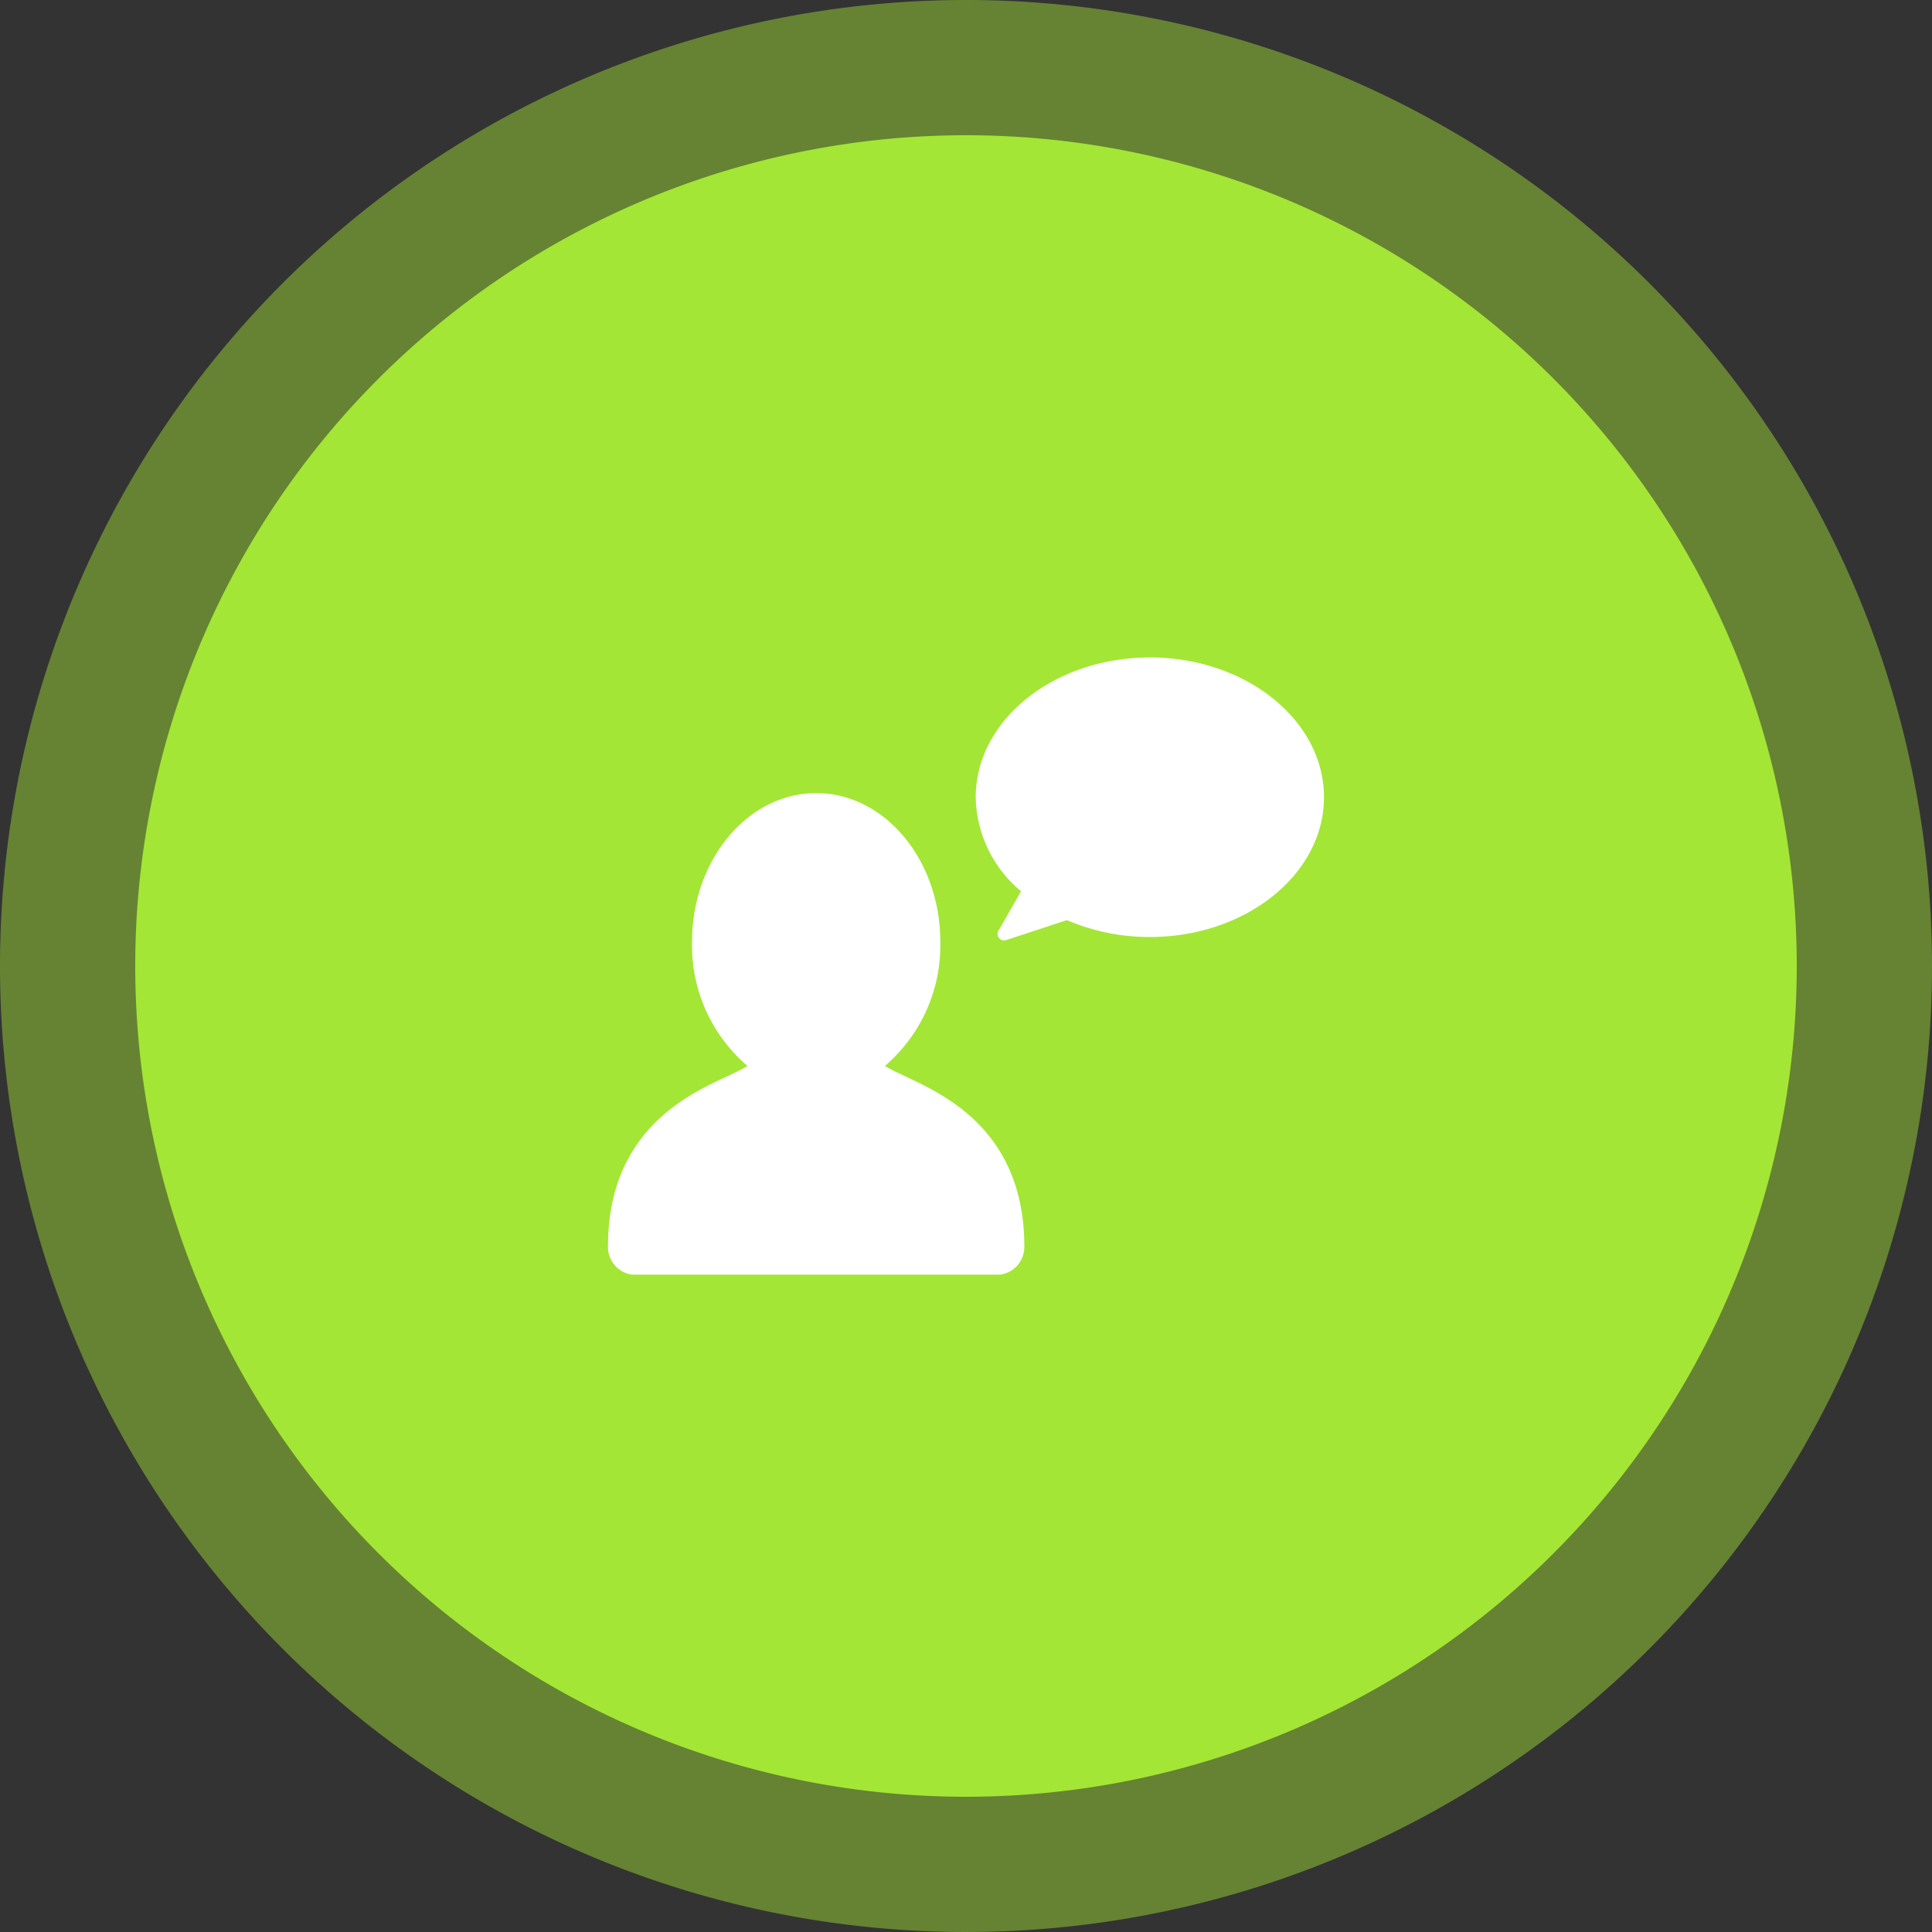
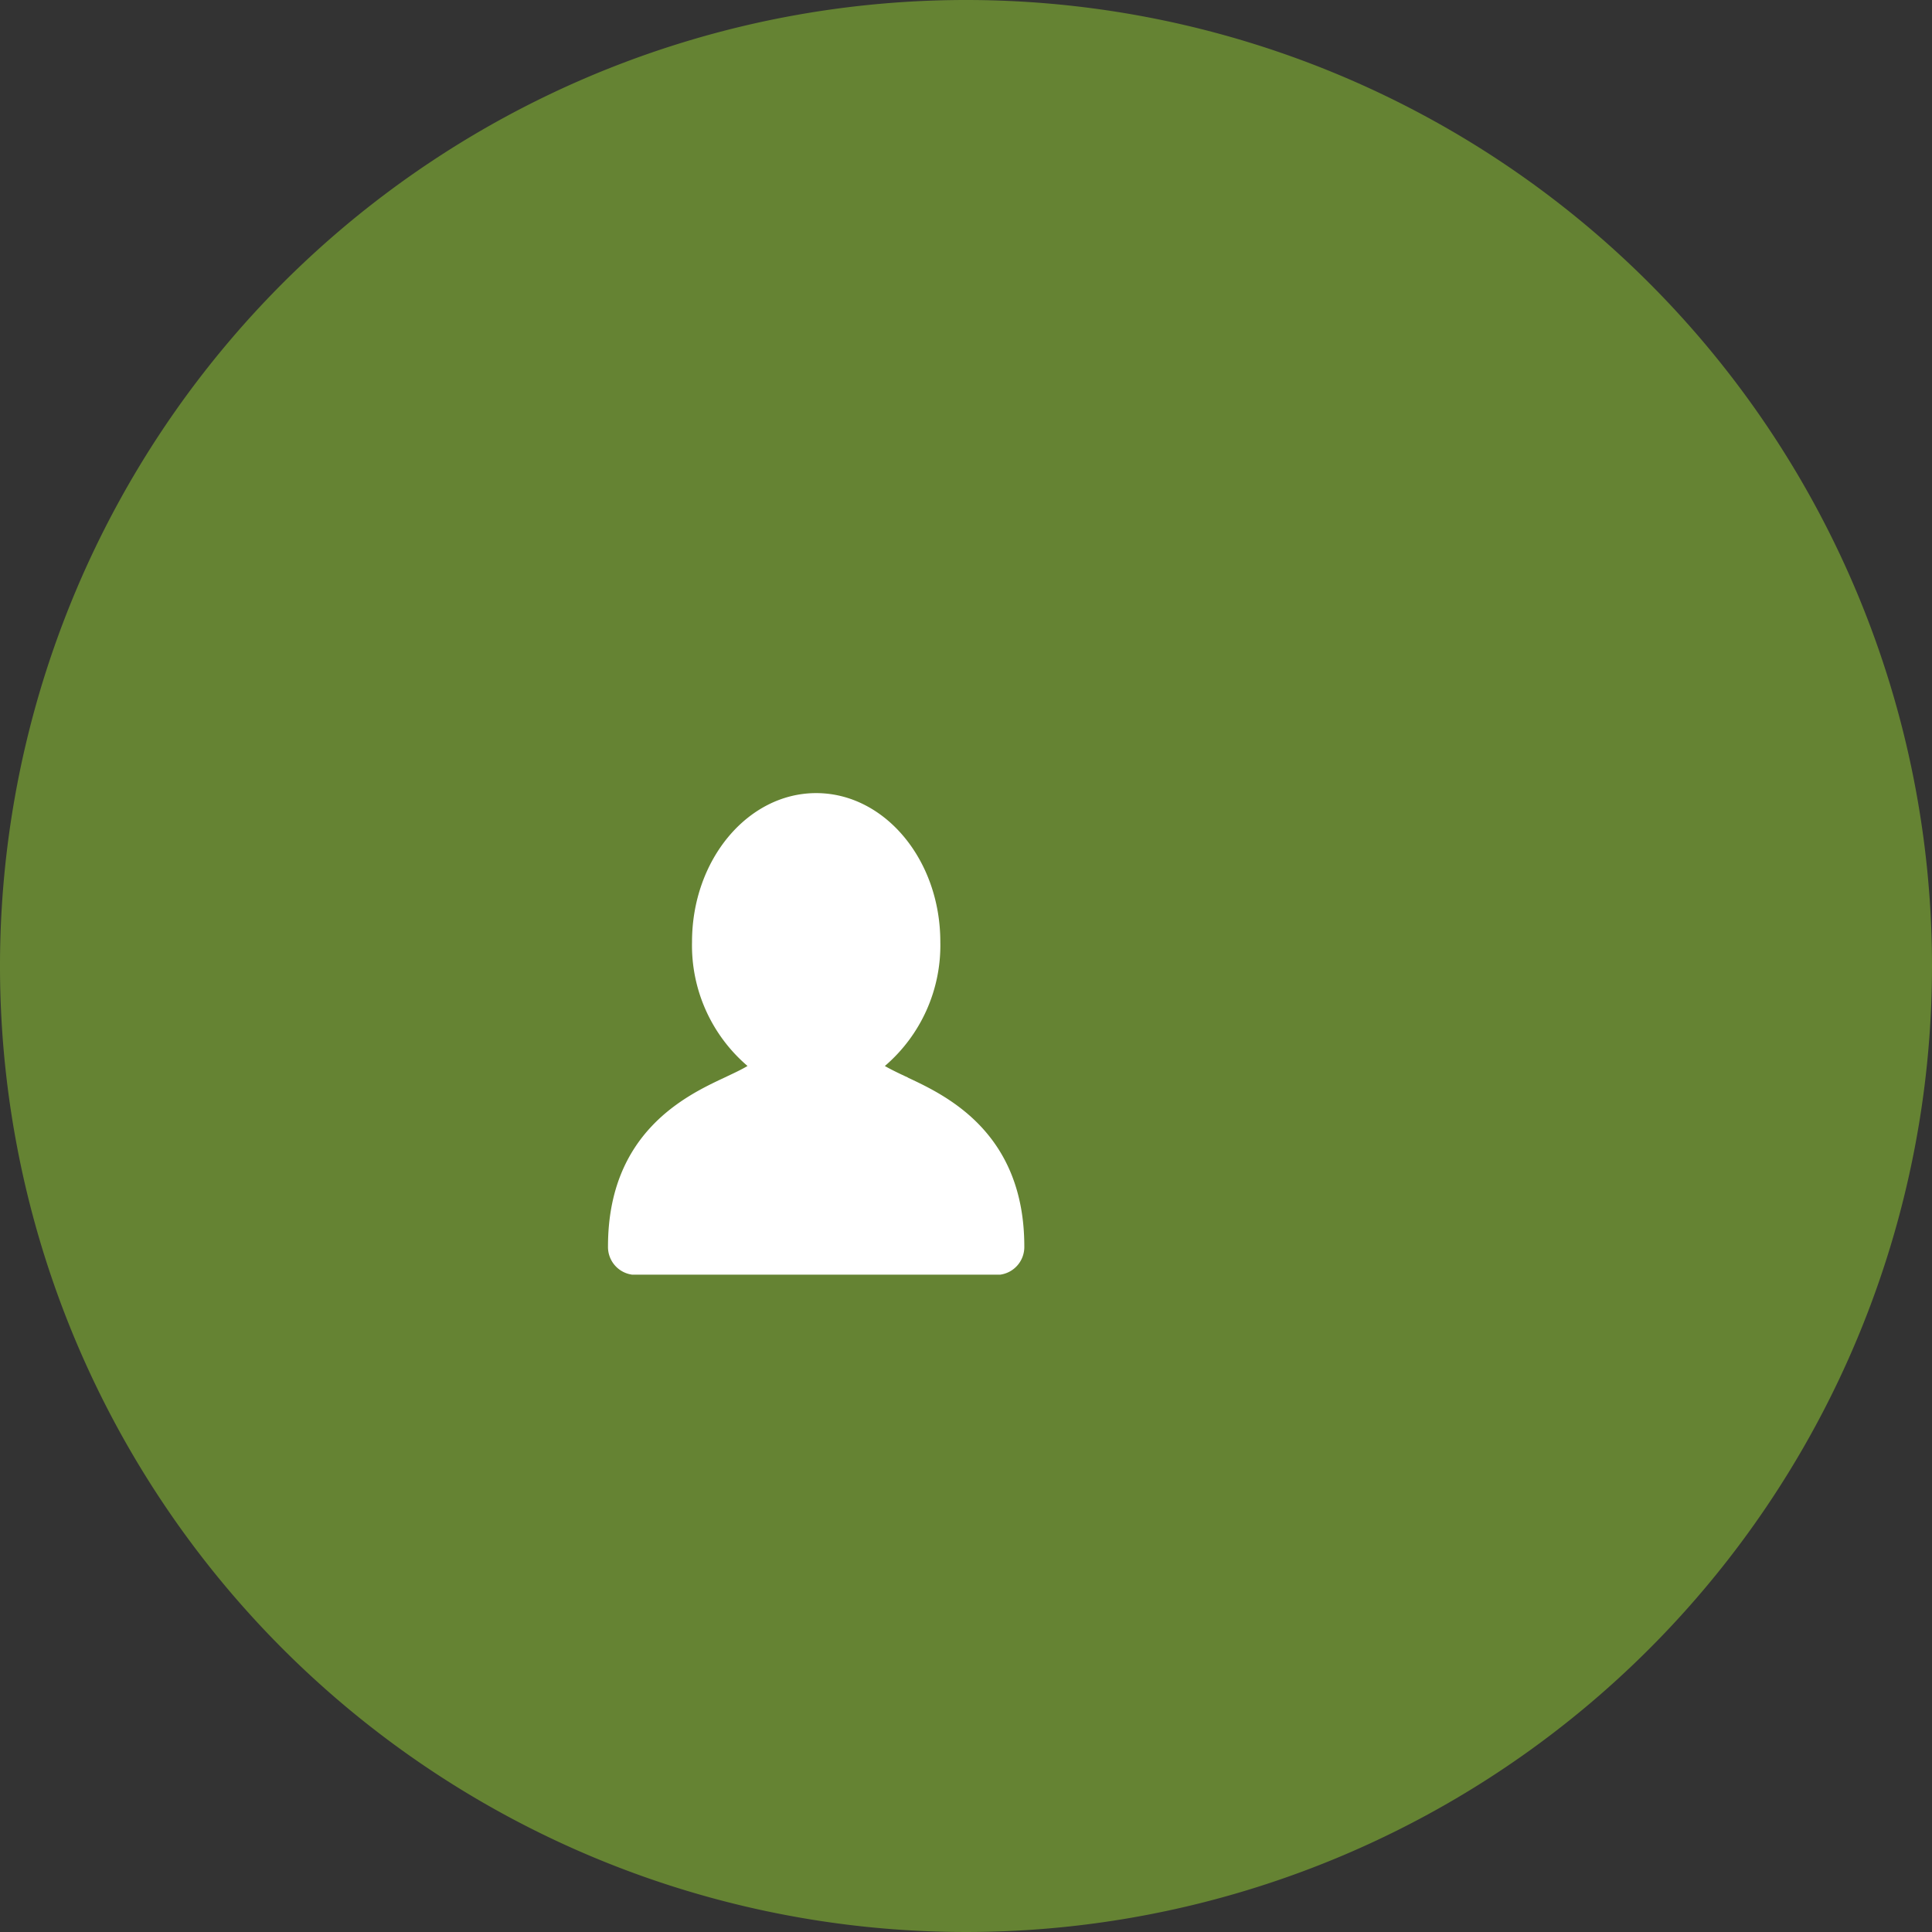
<svg xmlns="http://www.w3.org/2000/svg" width="100" height="100" viewBox="0 0 100 100">
  <rect x="0" y="0" width="100" height="100" fill="#333333" stroke="none" />
  <g id="Scenario" transform="translate(-1553 -868)">
    <path id="Path_43341" data-name="Path 43341" d="M100,50A50,50,0,1,1,50,0a50,50,0,0,1,50,50" transform="translate(1553 868)" fill="#a3e635" opacity="0.45" />
-     <path id="Path_43342" data-name="Path 43342" d="M92.712,49.711a43,43,0,1,1-43-43,43,43,0,0,1,43,43" transform="translate(1553.288 868.289)" fill="#a3e635" />
    <path id="Path_43343" data-name="Path 43343" d="M47,55.776c-.43-.2-.87-.408-1.2-.6a8.221,8.221,0,0,0,2.871-6.425c0-4.248-2.883-7.7-6.426-7.7s-6.426,3.456-6.426,7.7a8.206,8.206,0,0,0,2.872,6.423c-.328.2-.768.4-1.2.606-1.954.917-6.021,2.825-6.021,8.735a1.443,1.443,0,0,0,1.24,1.46H51.778a1.443,1.443,0,0,0,1.24-1.46c0-5.91-4.067-7.818-6.021-8.735" transform="translate(1553 868)" fill="#fff" />
-     <path id="Path_43344" data-name="Path 43344" d="M59.518,34.03c-4.971,0-9.015,3.246-9.015,7.236a6.476,6.476,0,0,0,2.347,4.865l-1.172,2.046a.335.335,0,0,0,.291.5.348.348,0,0,0,.1-.016l3.153-1.036a10.819,10.819,0,0,0,4.291.875c4.971,0,9.016-3.246,9.016-7.236s-4.045-7.236-9.016-7.236" transform="translate(1553 868)" fill="#fff" />
  </g>
</svg>